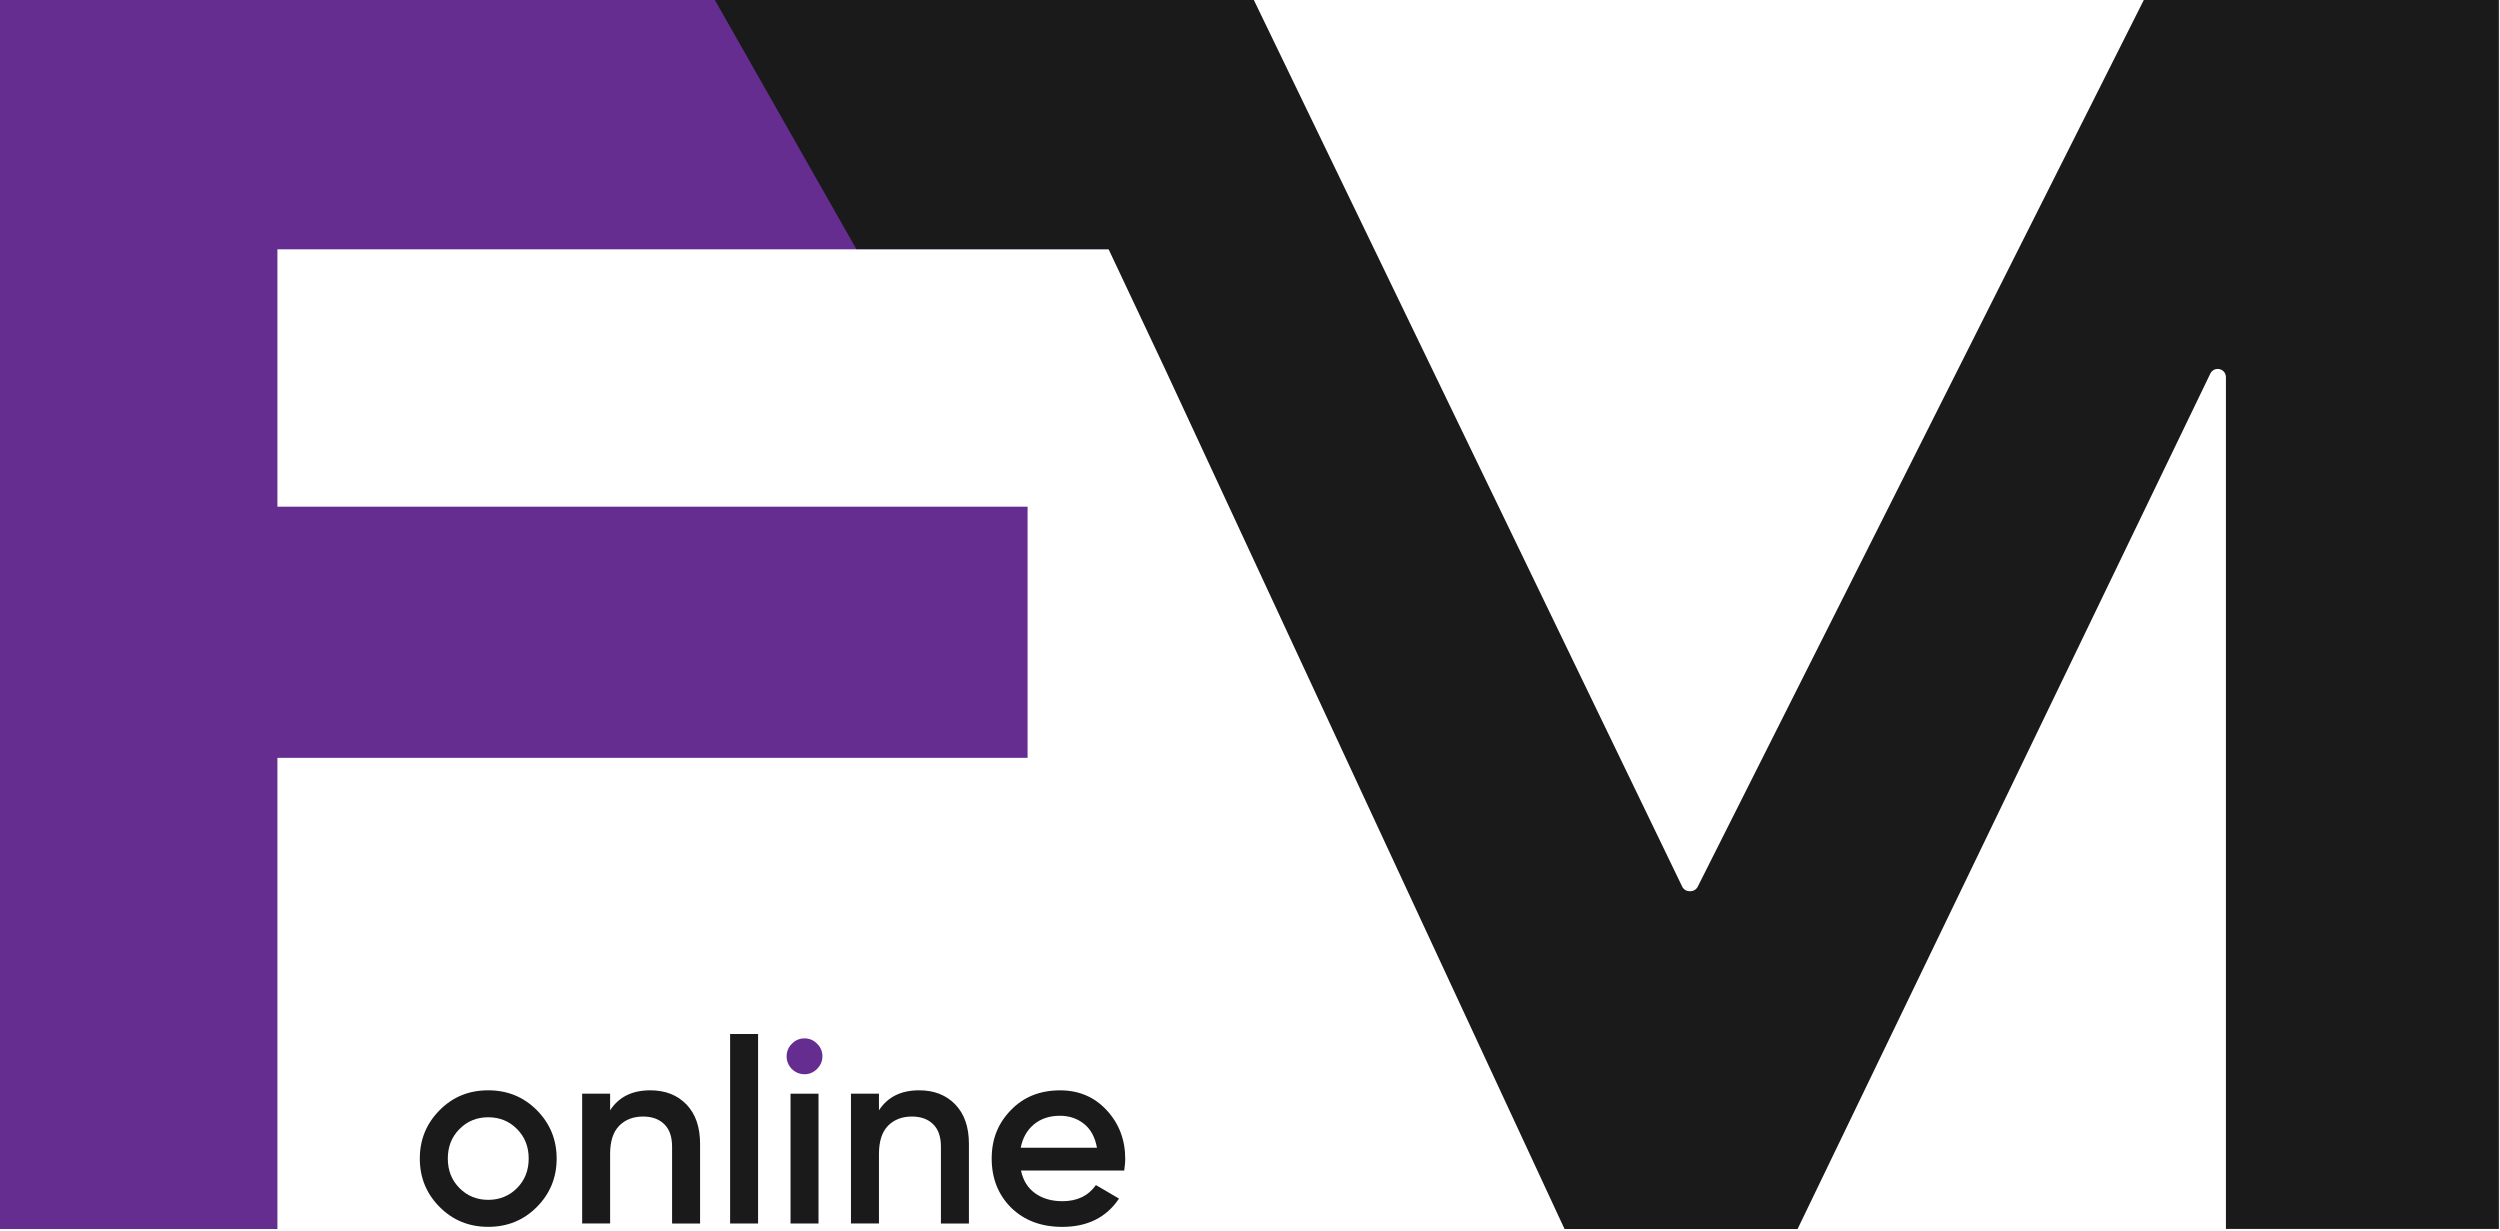
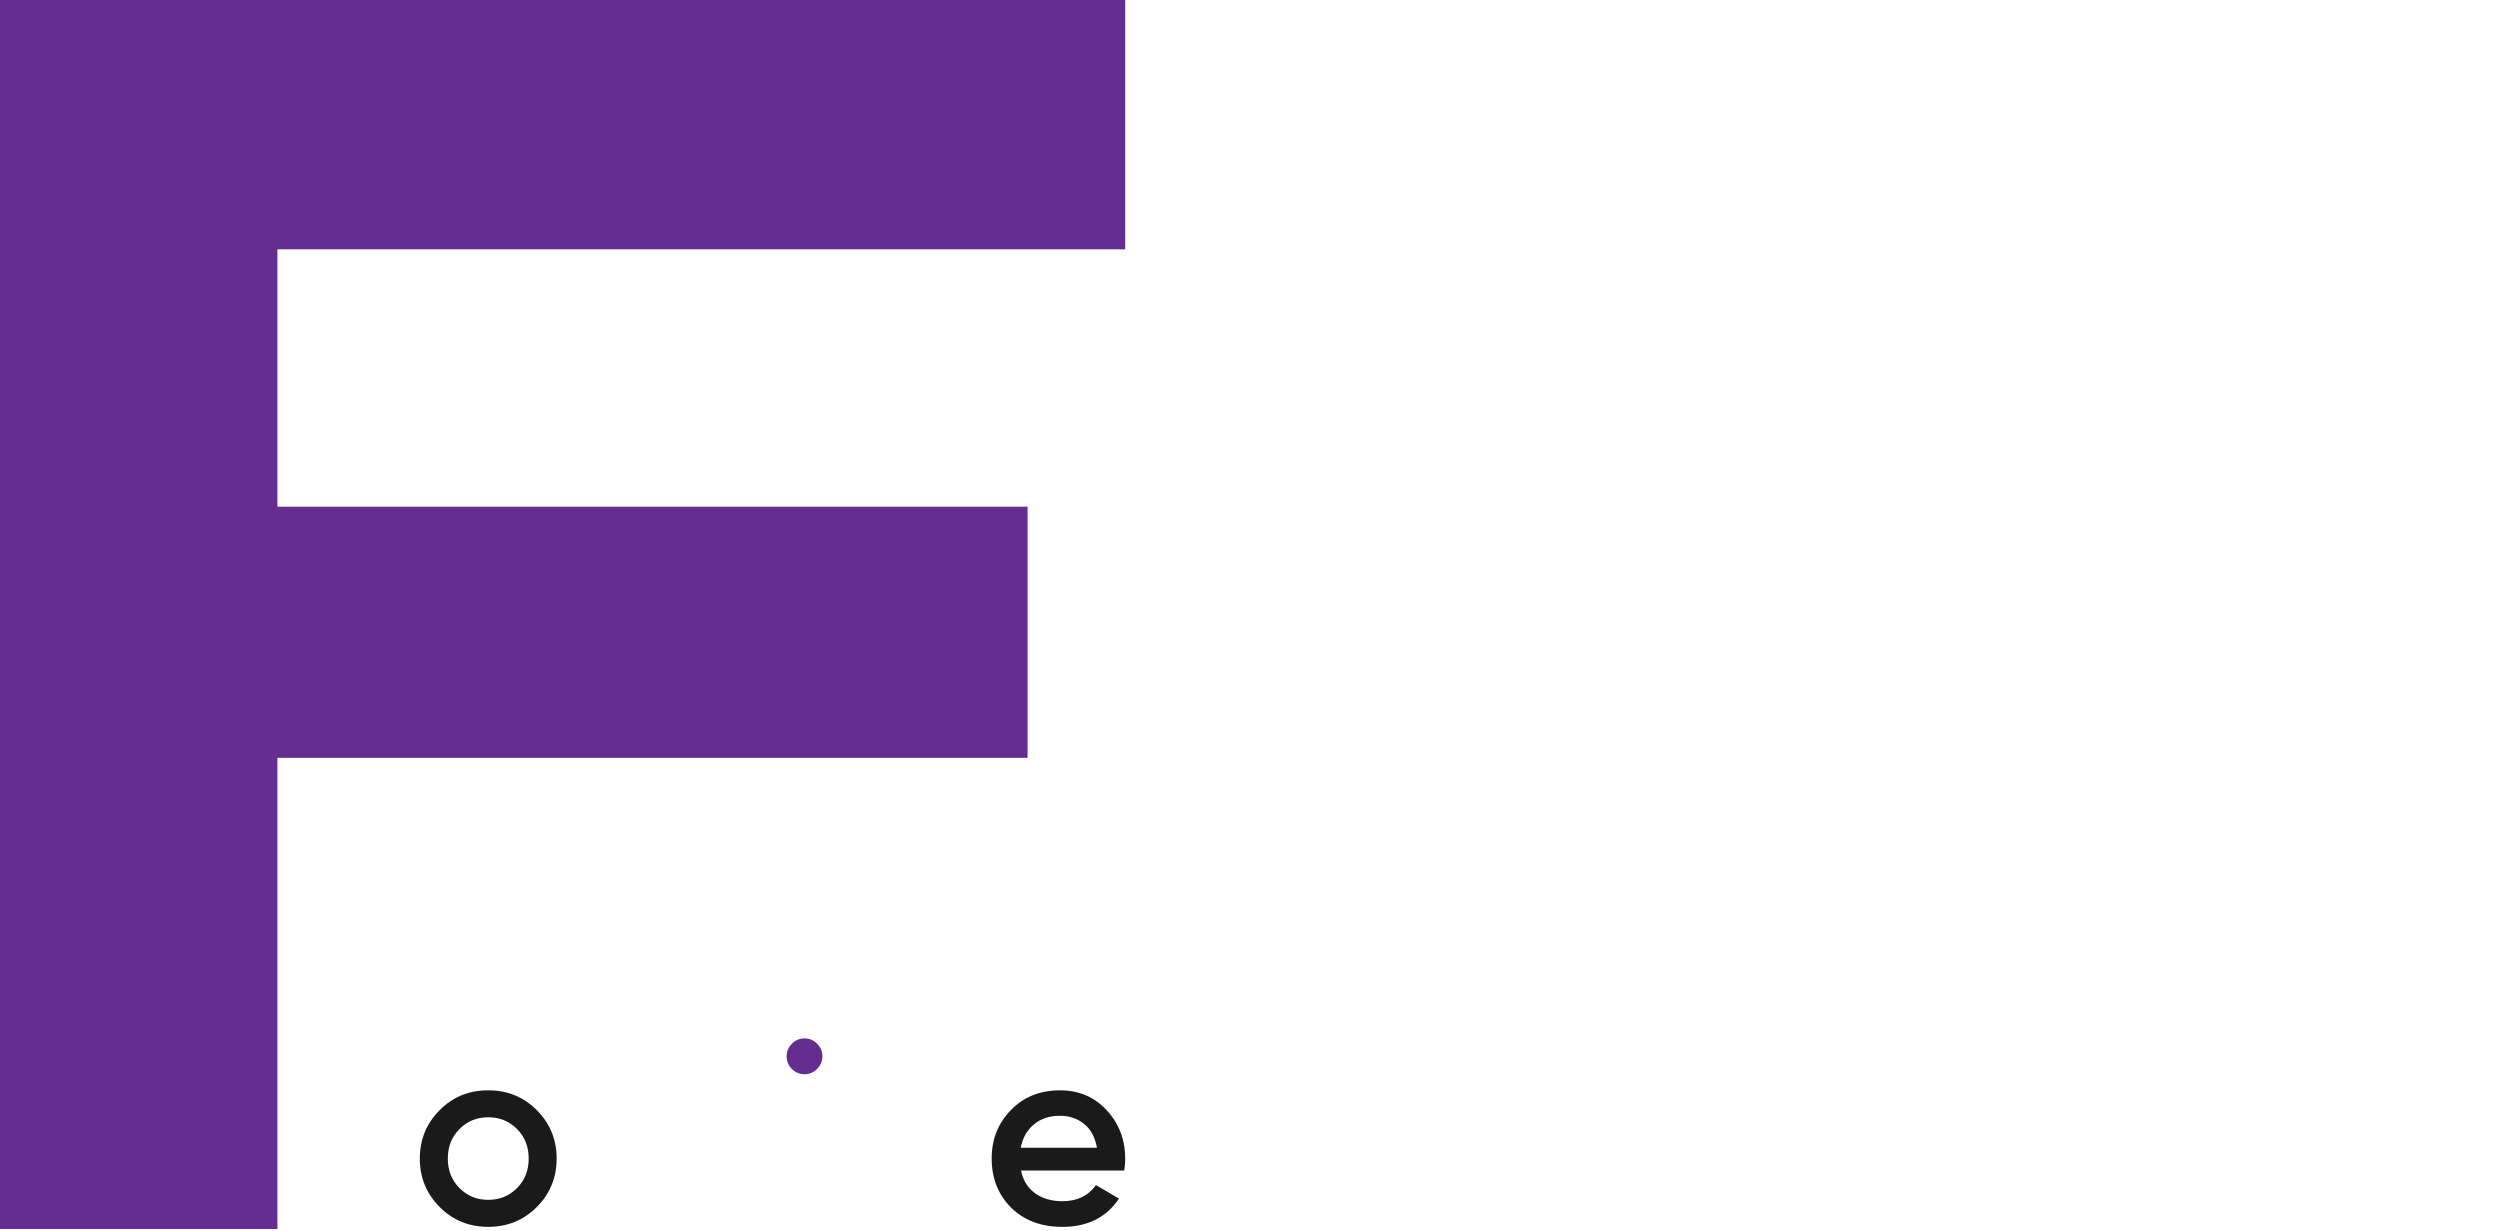
<svg xmlns="http://www.w3.org/2000/svg" width="65" height="32" viewBox="0 0 65 32" fill="none">
  <g clip-path="url(#clip0_95_3704)">
    <path d="M0 0H29.255V6.482H7.213V13.174H26.717V19.704H7.213V31.954H0V0Z" fill="#662D91" />
-     <path d="M28.822 6.477H22.265L18.586 0H32.6L43.736 23.05C43.771 23.123 43.845 23.171 43.927 23.171H43.951C44.032 23.171 44.105 23.125 44.141 23.054L55.739 0H64.971V31.953H57.874V9.805C57.874 9.687 57.779 9.592 57.661 9.592C57.579 9.592 57.505 9.639 57.469 9.712L46.737 31.954H40.678L35.484 20.773L30.291 9.593" fill="#1A1A1A" />
    <path d="M12.694 31.898C12.195 31.898 11.775 31.727 11.434 31.385C11.088 31.039 10.915 30.618 10.915 30.123C10.915 29.628 11.088 29.208 11.434 28.861C11.78 28.515 12.195 28.348 12.694 28.348C13.193 28.348 13.613 28.52 13.954 28.861C14.3 29.208 14.473 29.628 14.473 30.123C14.473 30.618 14.3 31.039 13.954 31.385C13.613 31.727 13.193 31.898 12.694 31.898ZM11.946 30.89C12.148 31.094 12.398 31.196 12.694 31.196C12.99 31.196 13.24 31.094 13.443 30.89C13.645 30.686 13.746 30.431 13.746 30.122C13.746 29.814 13.645 29.559 13.443 29.355C13.241 29.151 12.991 29.049 12.694 29.049C12.397 29.049 12.148 29.151 11.946 29.355C11.744 29.559 11.643 29.814 11.643 30.122C11.643 30.431 11.744 30.686 11.946 30.89Z" fill="#1A1A1A" />
-     <path d="M16.907 28.348C17.298 28.348 17.611 28.471 17.848 28.716C18.084 28.962 18.202 29.303 18.202 29.739V31.811H17.474V29.813C17.474 29.557 17.407 29.362 17.272 29.23C17.137 29.097 16.953 29.03 16.72 29.03C16.464 29.03 16.257 29.11 16.1 29.269C15.942 29.429 15.863 29.674 15.863 30.002V31.81H15.136V28.435H15.863V28.868C16.088 28.521 16.436 28.348 16.908 28.348H16.907Z" fill="#1A1A1A" />
-     <path d="M18.983 31.811V26.884H19.71V31.811H18.983Z" fill="#1A1A1A" />
    <path d="M21.241 27.794C21.151 27.884 21.044 27.93 20.918 27.93C20.792 27.93 20.681 27.884 20.587 27.794C20.498 27.7 20.452 27.59 20.452 27.464C20.452 27.338 20.498 27.23 20.587 27.14C20.677 27.046 20.787 26.998 20.918 26.998C21.048 26.998 21.158 27.046 21.248 27.14C21.338 27.23 21.383 27.338 21.383 27.464C21.383 27.589 21.336 27.7 21.242 27.794H21.241Z" fill="#662D91" />
-     <path d="M21.281 28.436H20.554V31.811H21.281V28.436Z" fill="#1A1A1A" />
-     <path d="M23.897 28.348C24.288 28.348 24.601 28.471 24.837 28.716C25.074 28.962 25.192 29.303 25.192 29.739V31.811H24.464V29.813C24.464 29.557 24.397 29.362 24.262 29.23C24.127 29.097 23.943 29.03 23.709 29.03C23.453 29.03 23.247 29.11 23.089 29.269C22.932 29.429 22.853 29.674 22.853 30.002V31.81H22.125V28.435H22.853V28.868C23.078 28.521 23.426 28.348 23.898 28.348H23.897Z" fill="#1A1A1A" />
    <path d="M26.546 30.434C26.6 30.691 26.722 30.888 26.913 31.025C27.104 31.163 27.341 31.231 27.624 31.231C28.006 31.231 28.296 31.092 28.494 30.812L29.094 31.163C28.767 31.654 28.274 31.899 27.618 31.899C27.074 31.899 26.631 31.733 26.29 31.4C25.953 31.063 25.784 30.637 25.784 30.124C25.784 29.611 25.951 29.204 26.283 28.863C26.611 28.521 27.038 28.349 27.564 28.349C28.054 28.349 28.459 28.523 28.777 28.869C29.096 29.215 29.256 29.636 29.256 30.131C29.256 30.167 29.253 30.21 29.25 30.262C29.245 30.314 29.239 30.371 29.23 30.434H26.548H26.546ZM28.521 29.841C28.471 29.566 28.359 29.359 28.184 29.22C28.009 29.08 27.8 29.01 27.558 29.01C27.288 29.01 27.064 29.084 26.883 29.233C26.703 29.382 26.589 29.584 26.539 29.841H28.521Z" fill="#1A1A1A" />
  </g>
  <defs>
    <clipPath id="clip0_95_3704">
      <rect width="65" height="32" fill="white" />
    </clipPath>
  </defs>
</svg>